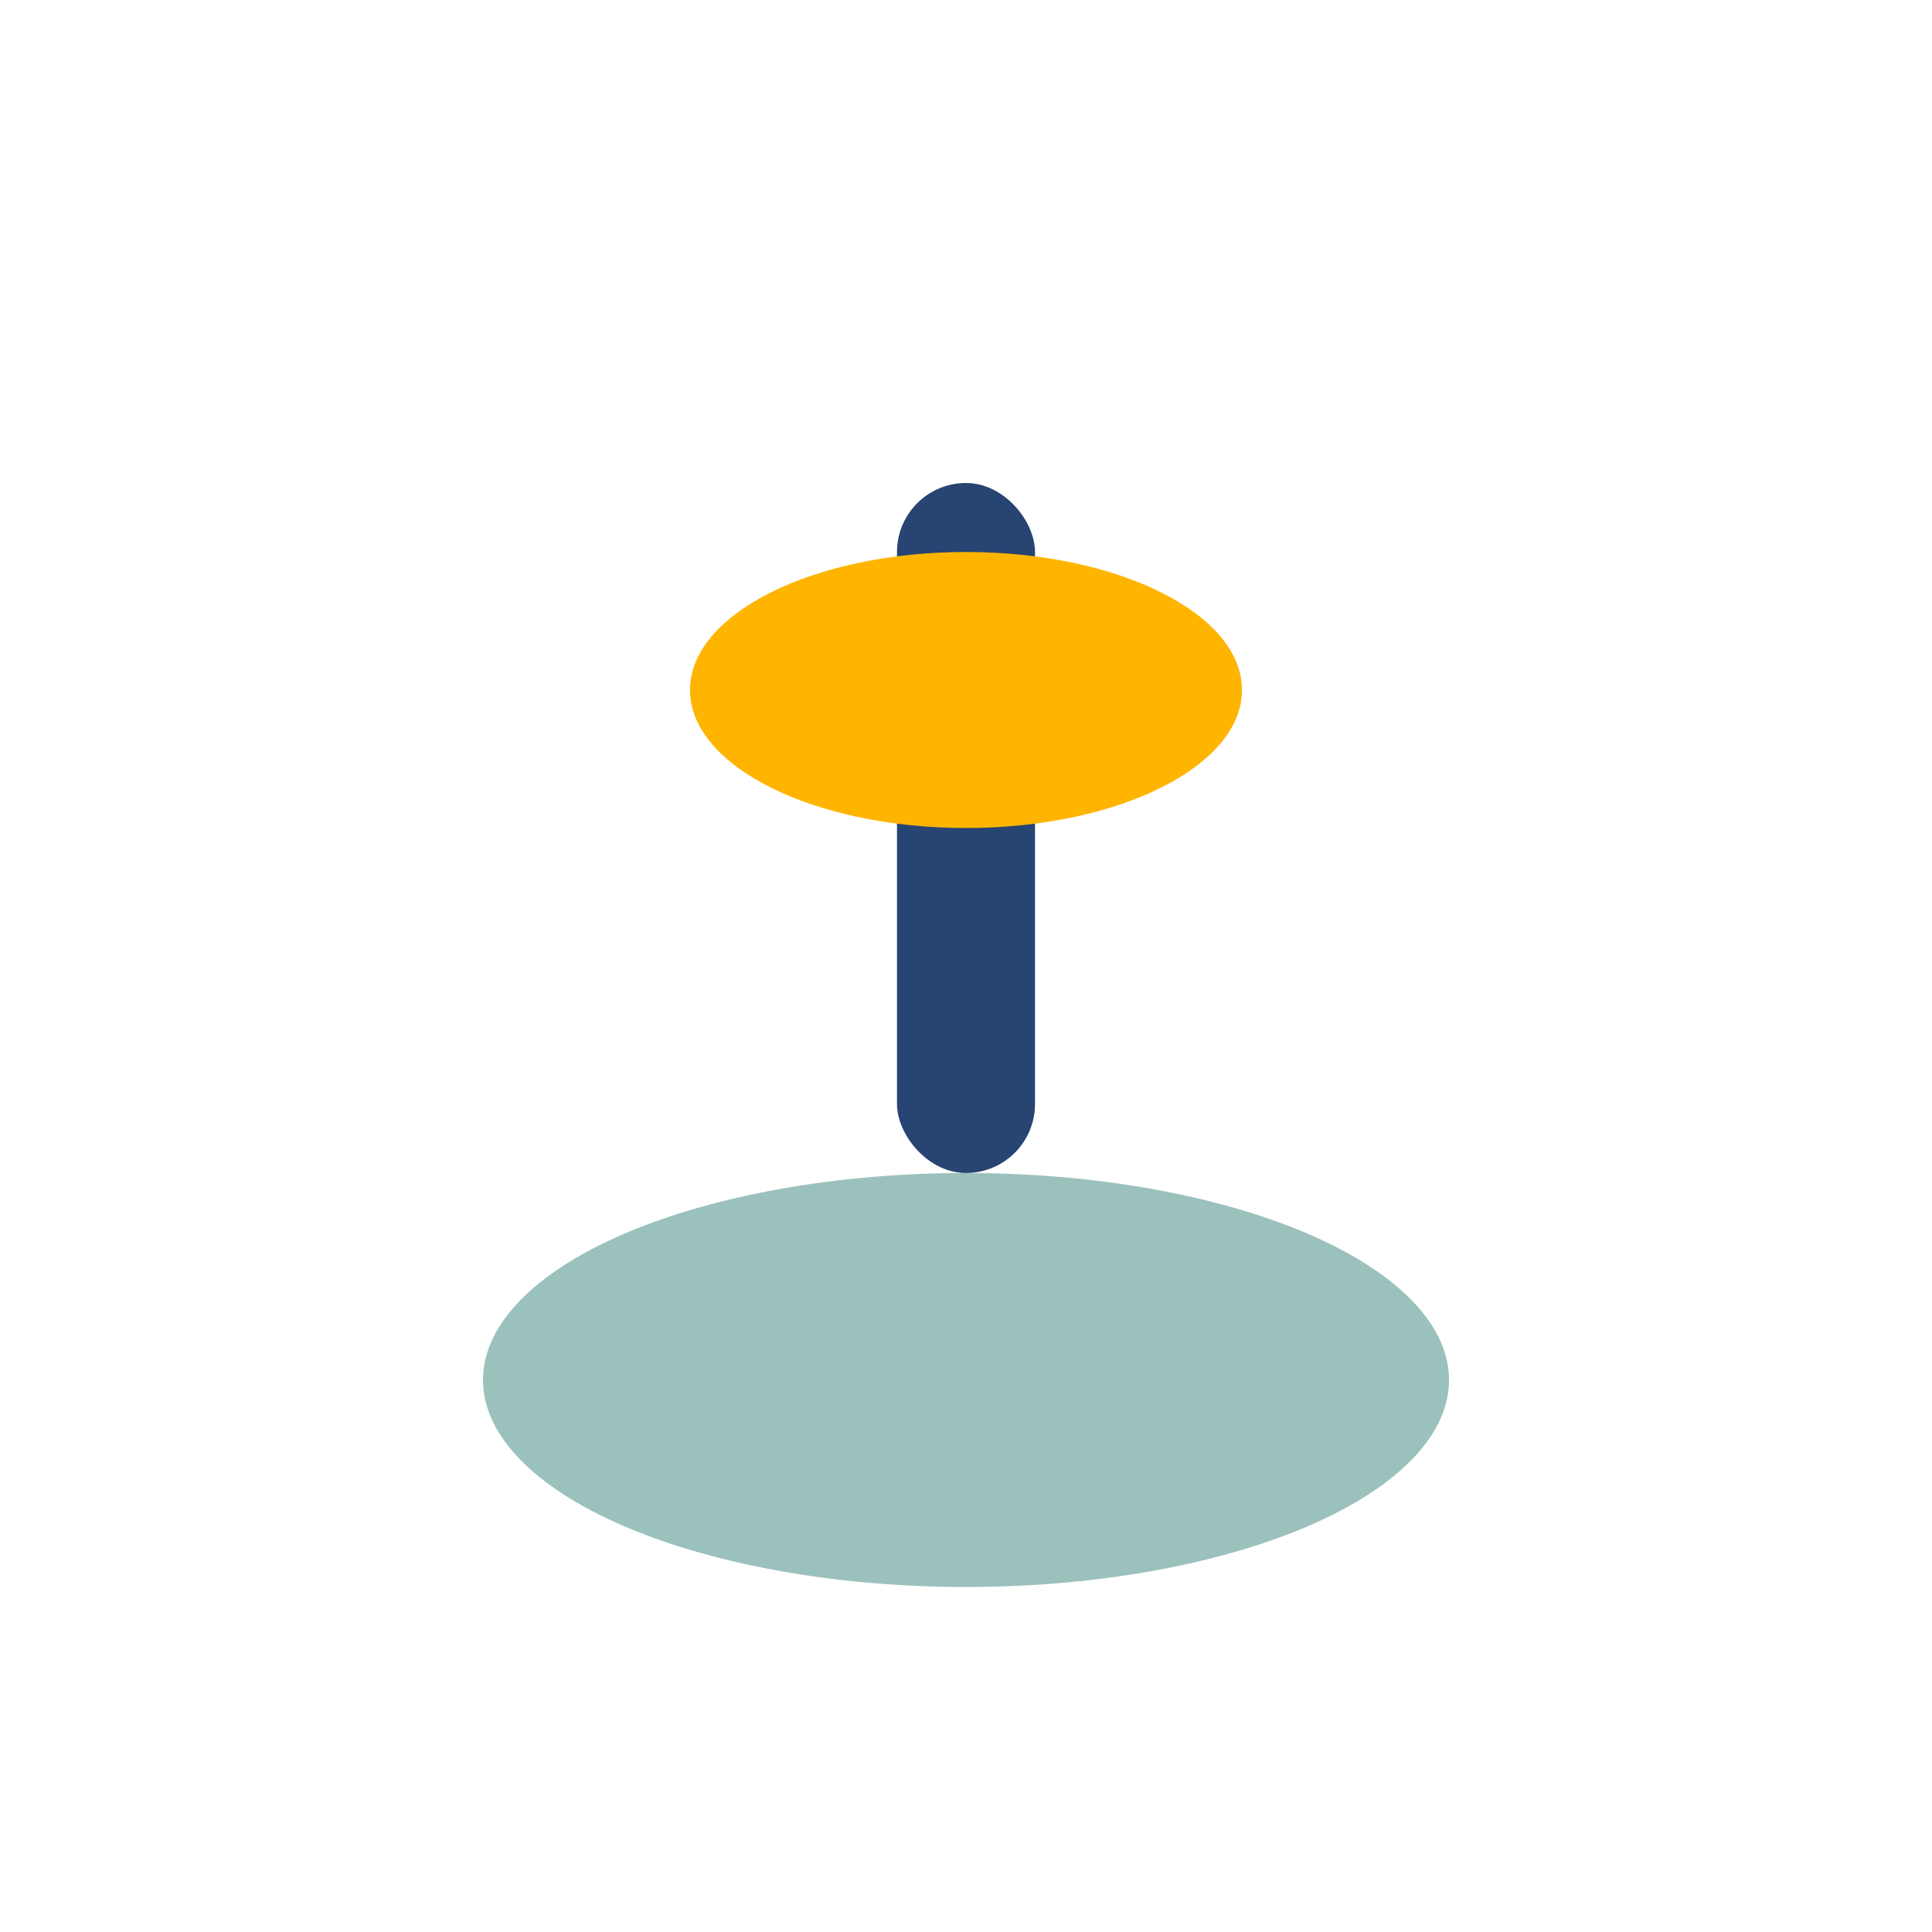
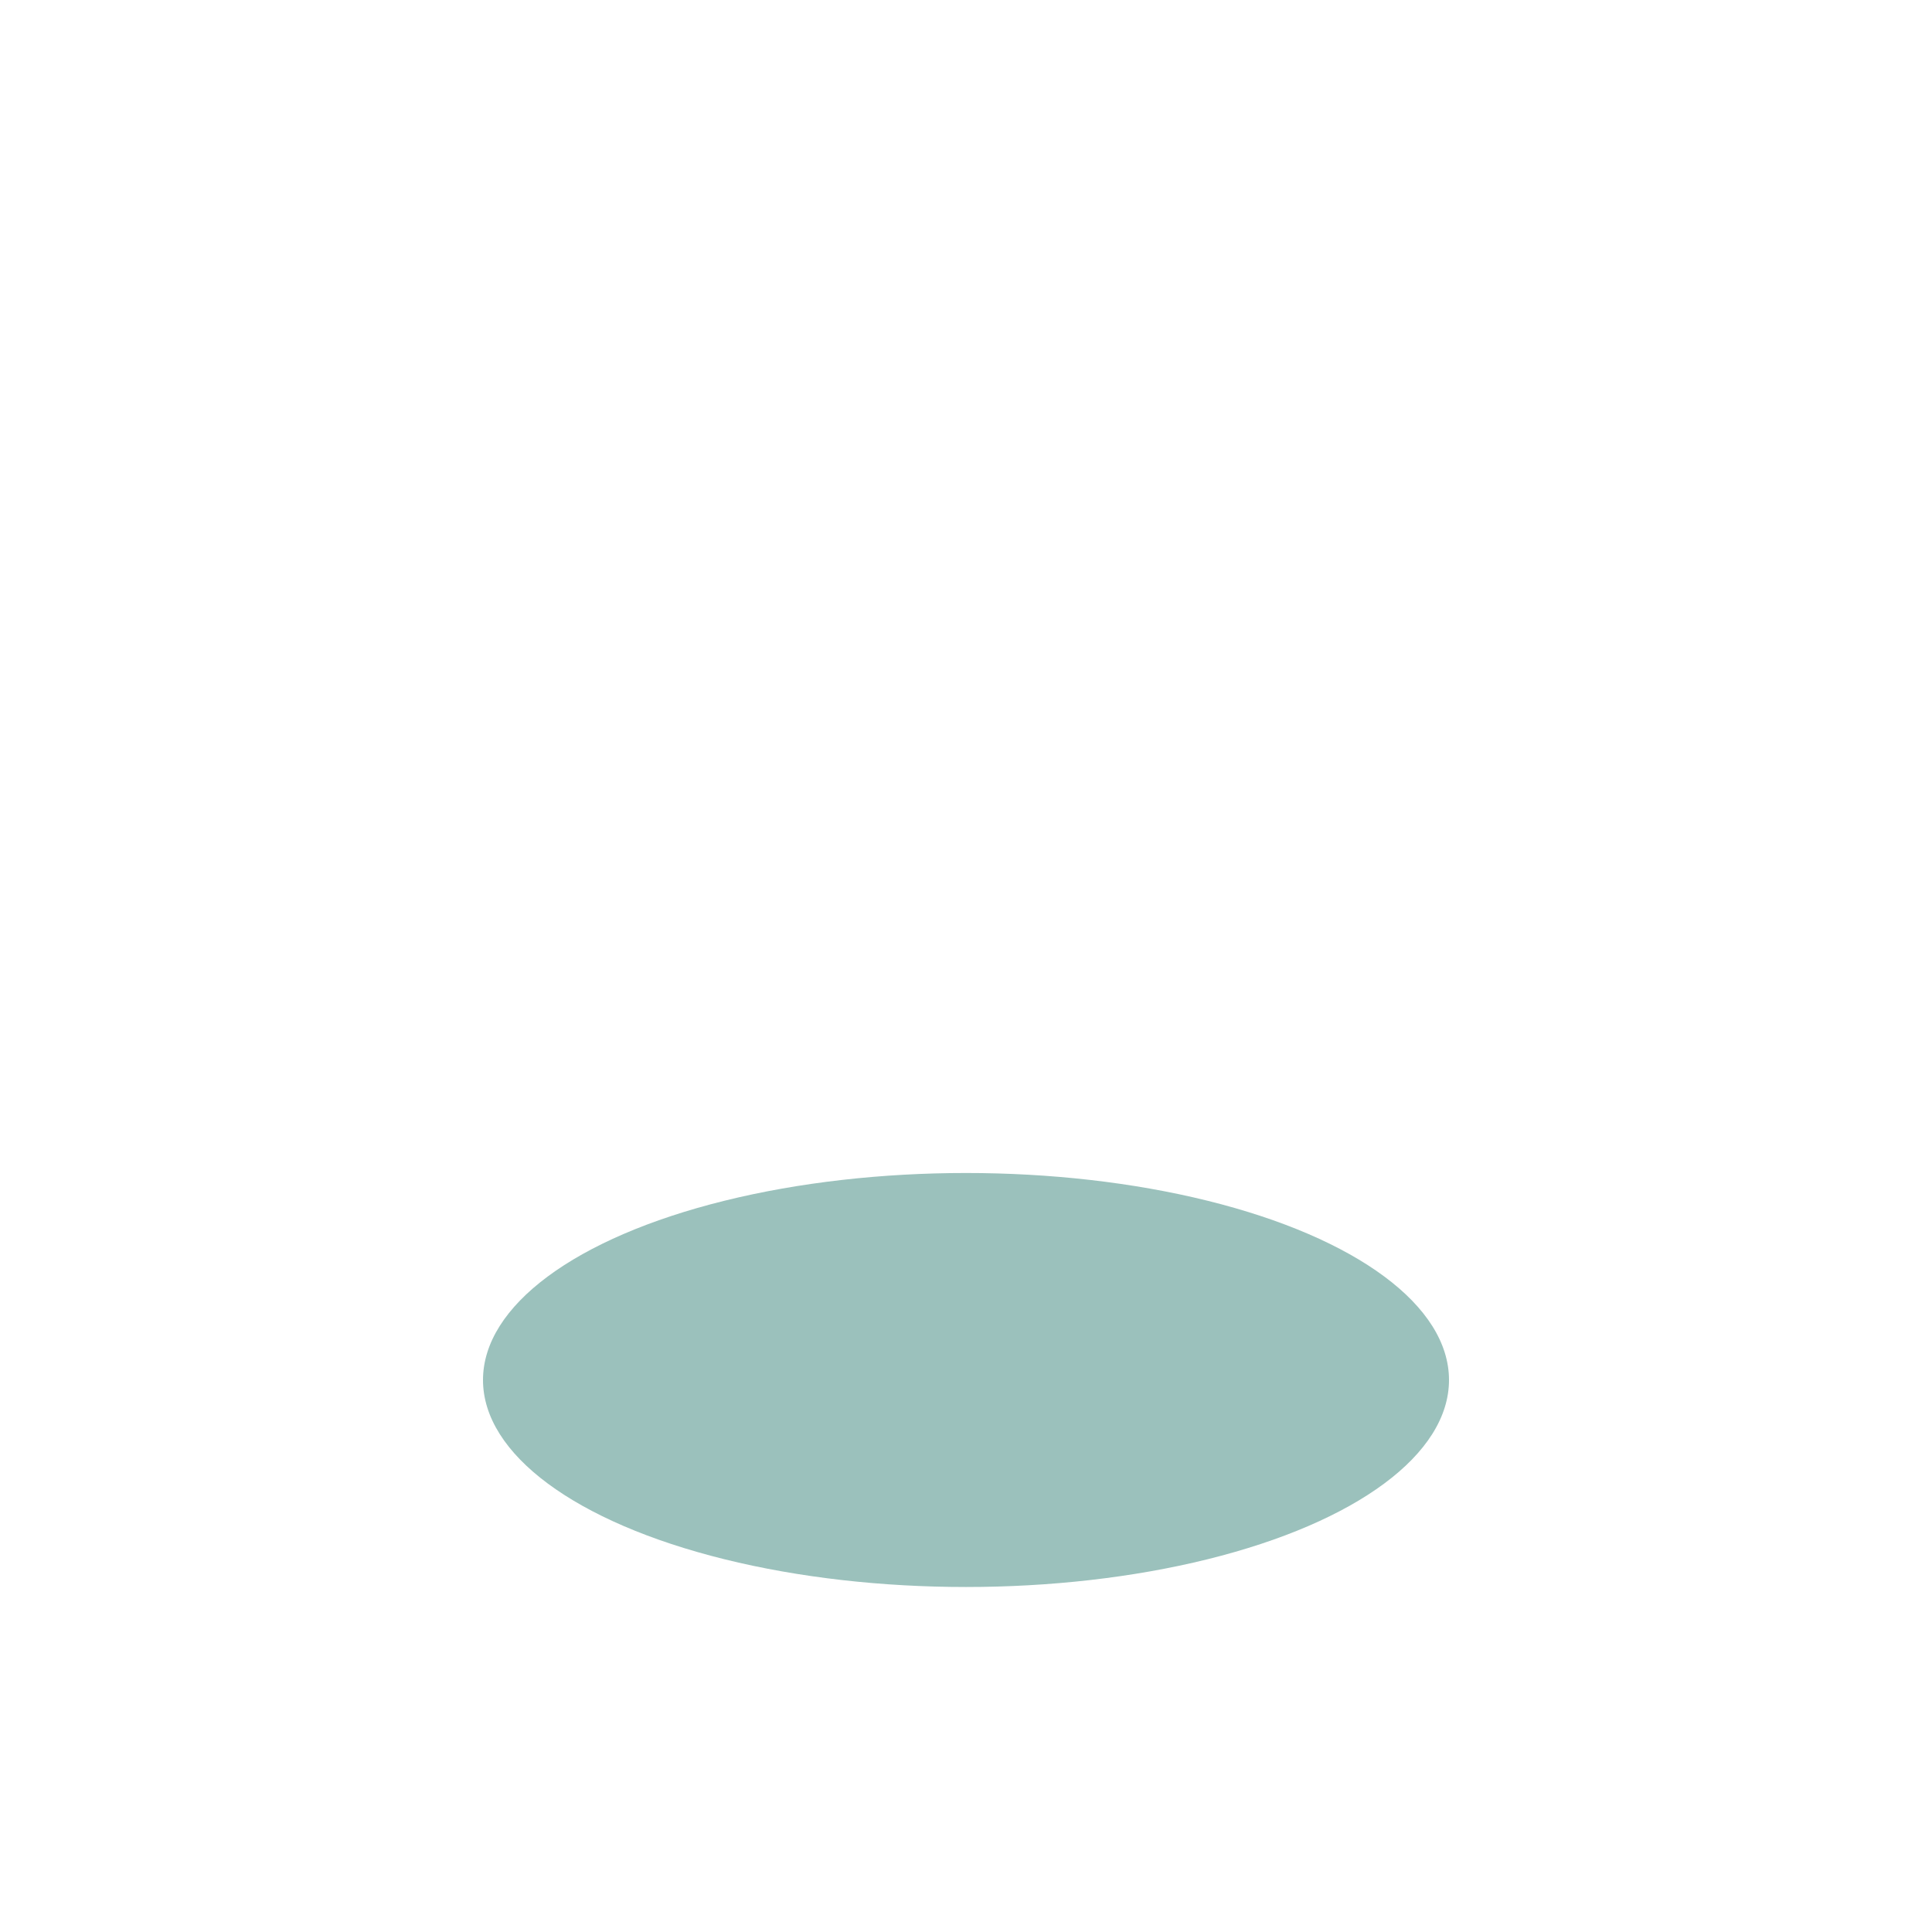
<svg xmlns="http://www.w3.org/2000/svg" width="28" height="28" viewBox="0 0 28 28">
  <ellipse cx="14" cy="20" rx="7" ry="3" fill="#9BC1BC" />
-   <rect x="13" y="7" width="2" height="10" rx="1" fill="#274472" />
-   <ellipse cx="14" cy="10" rx="4" ry="2" fill="#FFB500" />
</svg>